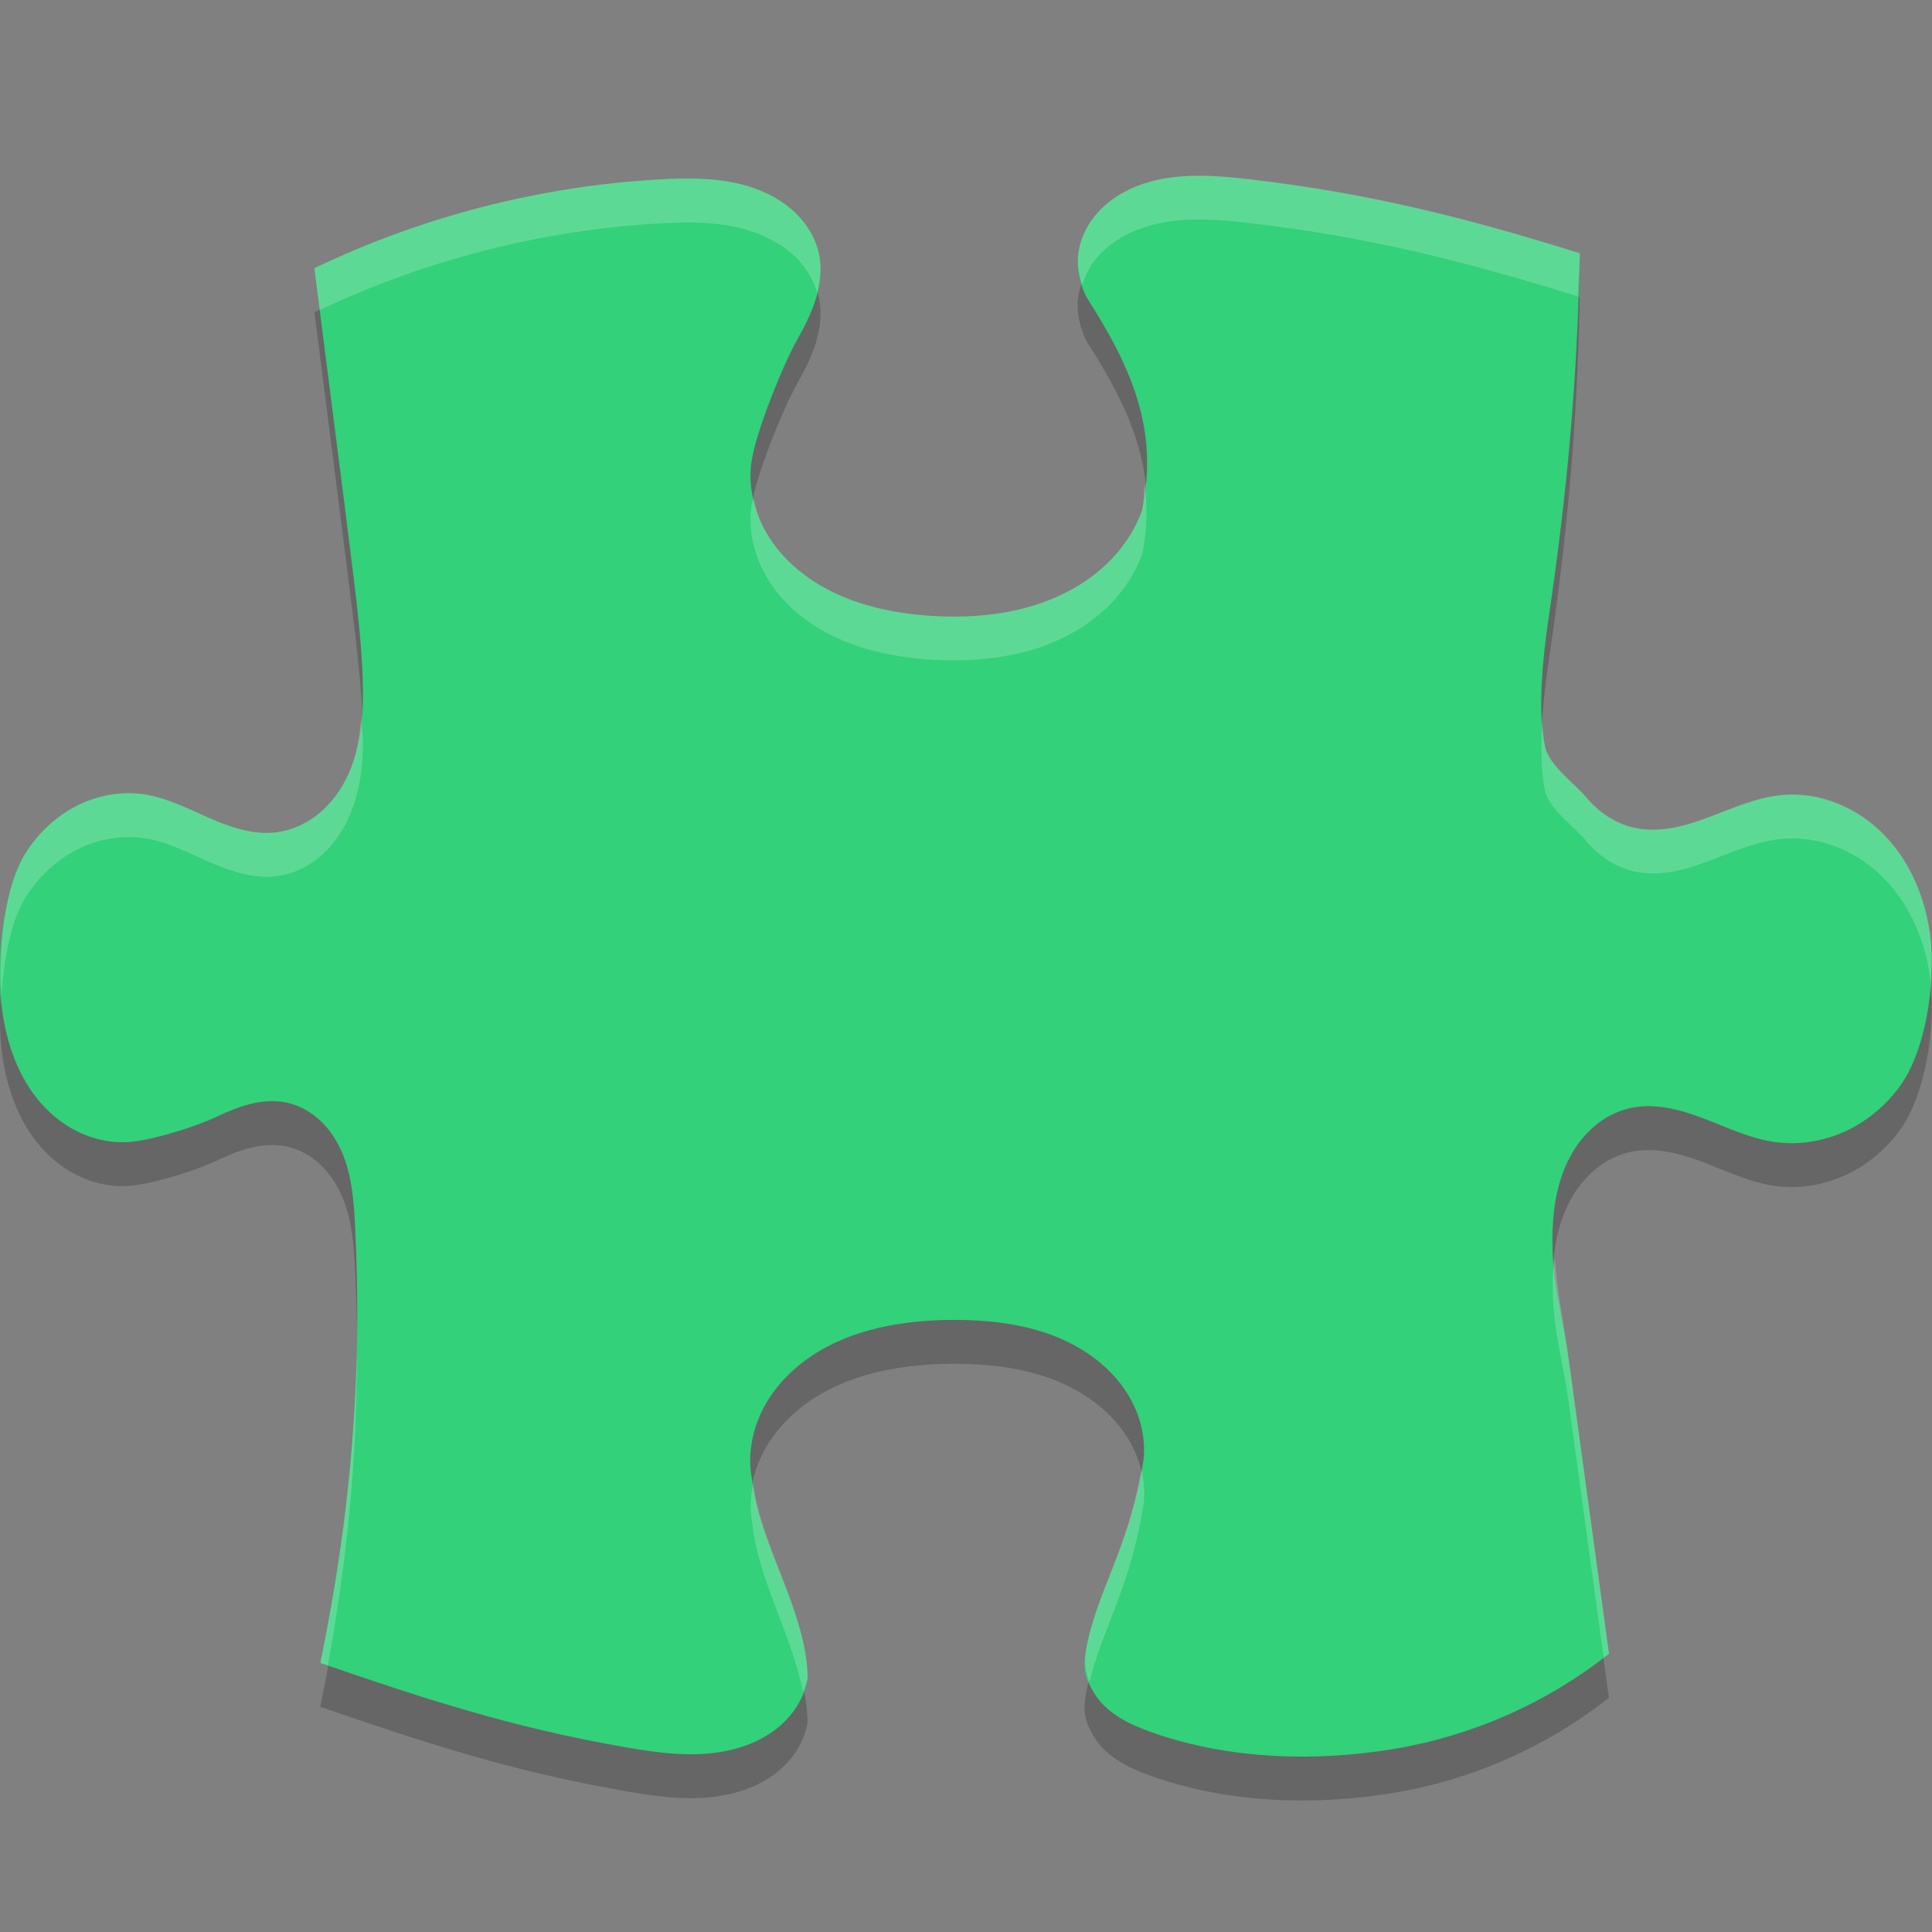
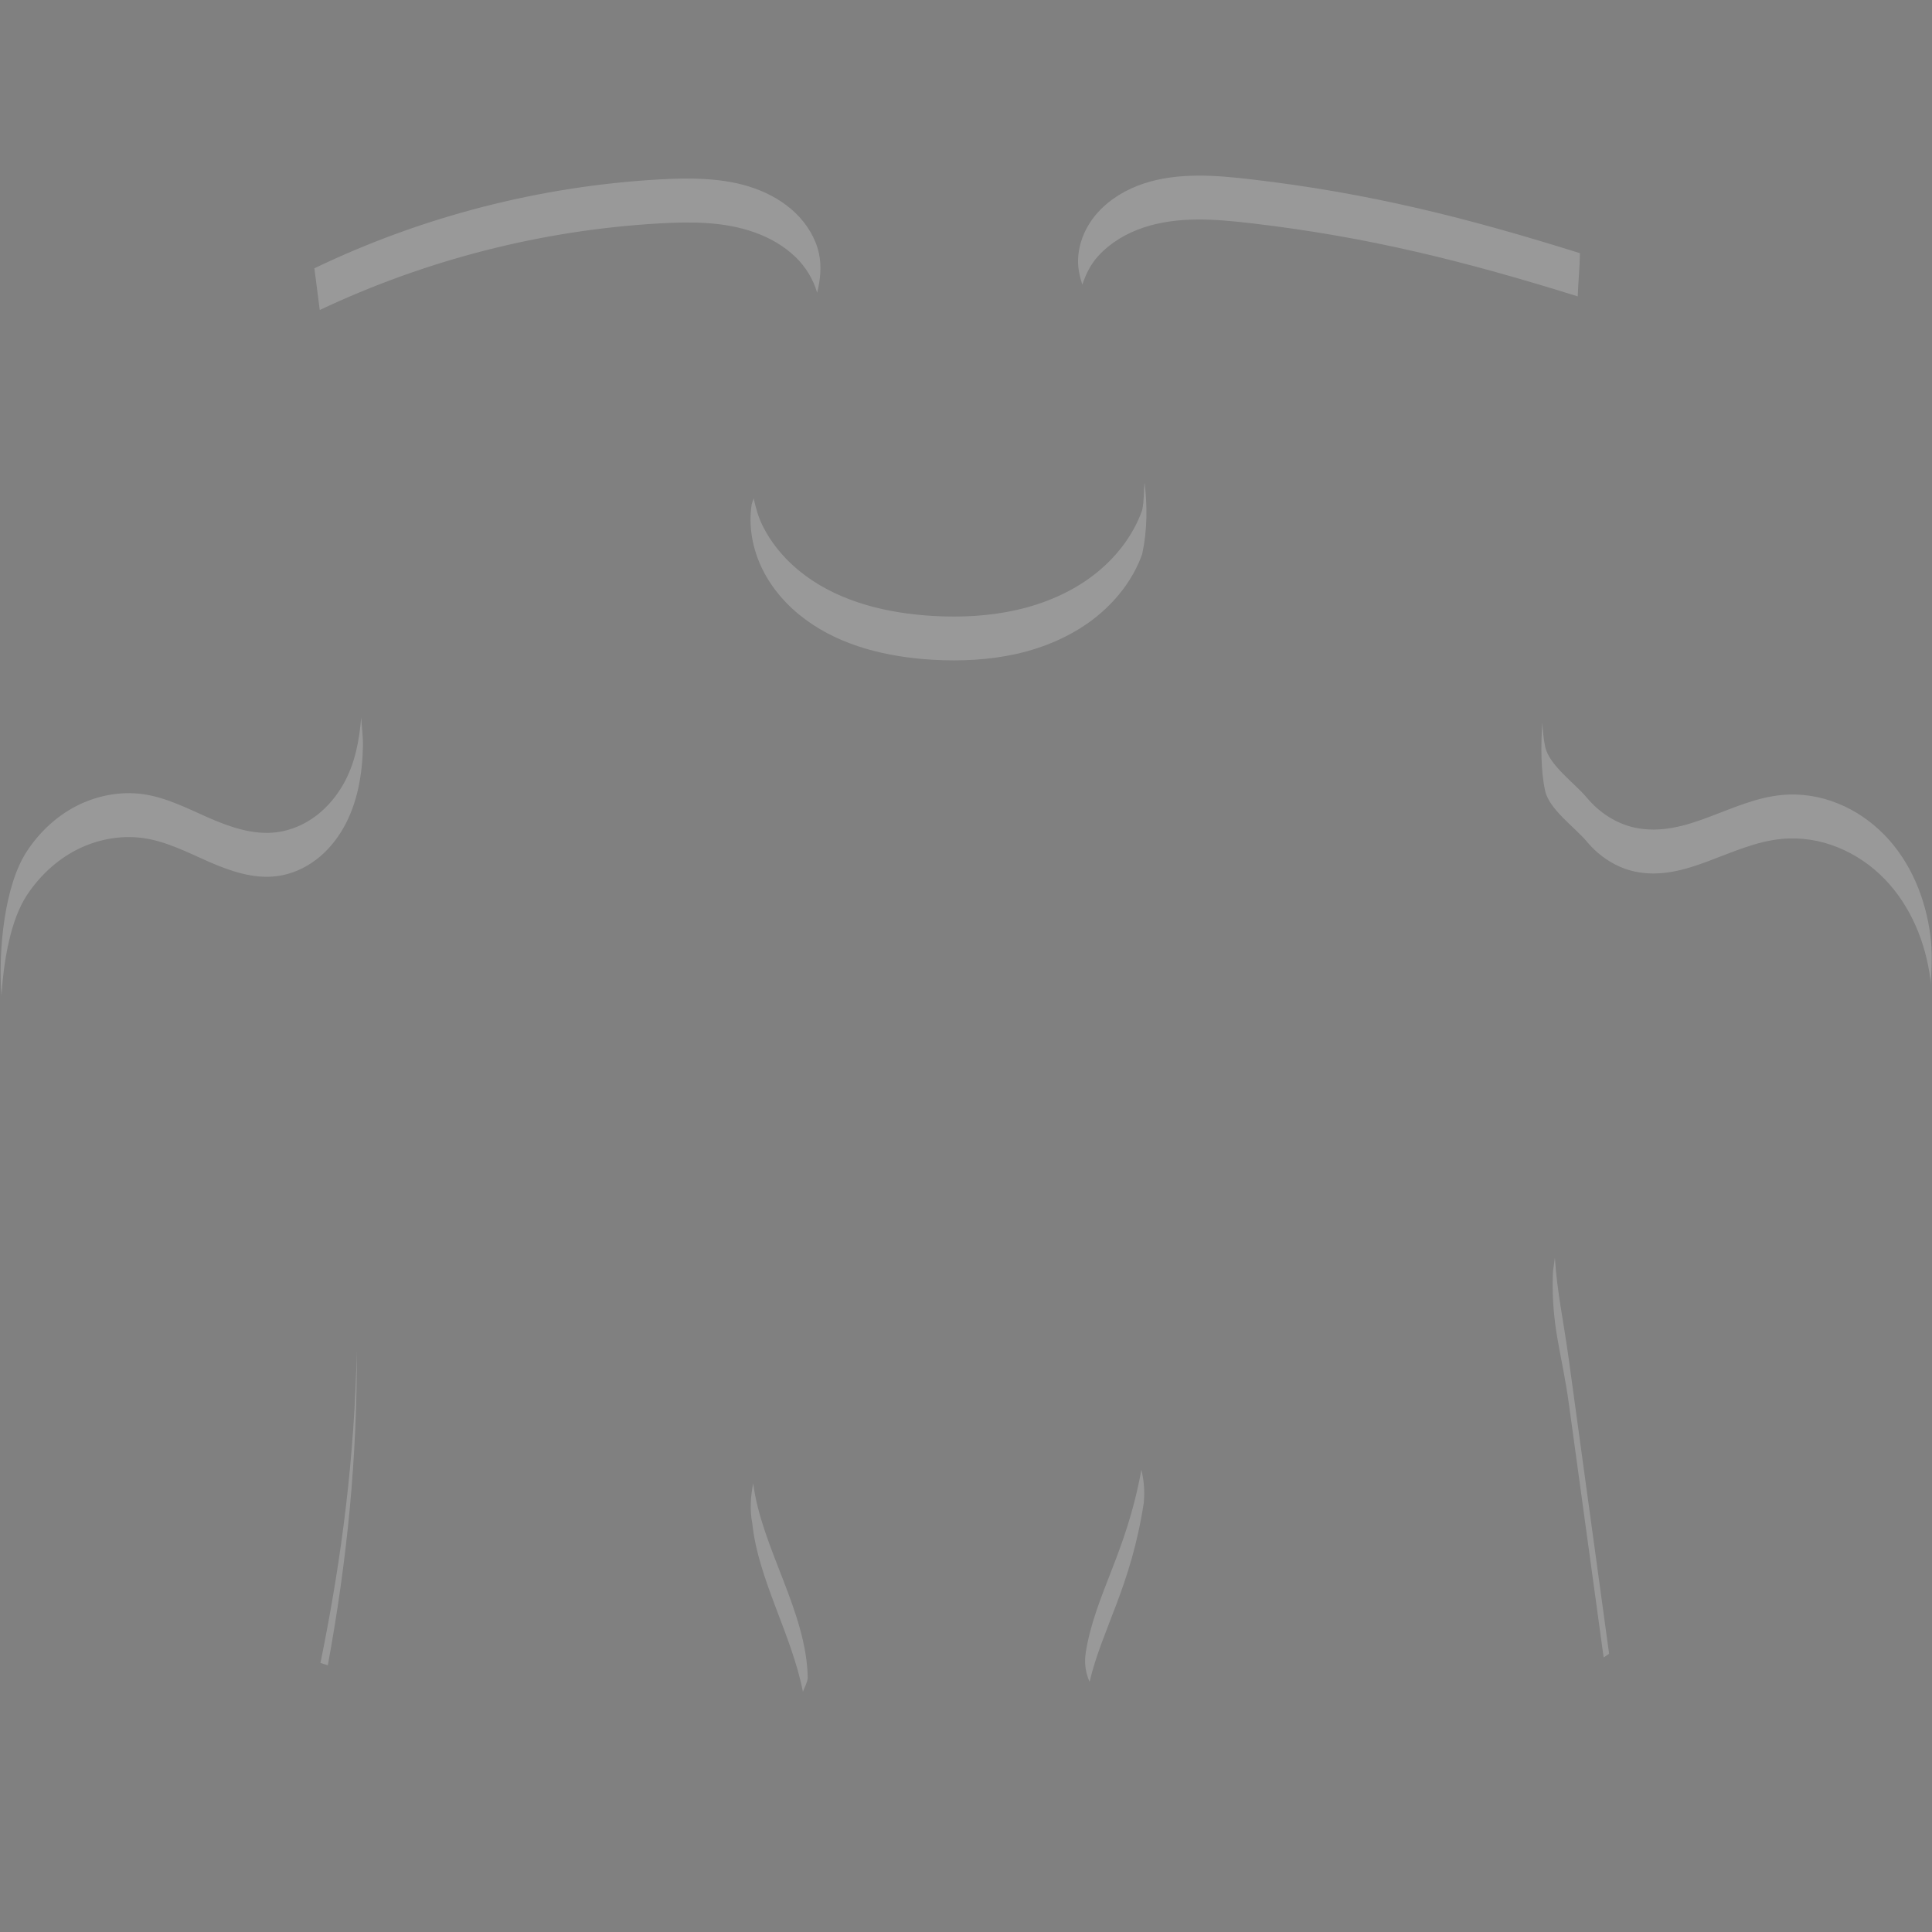
<svg xmlns="http://www.w3.org/2000/svg" width="22" height="22" version="1.1">
  <rect width="100%" height="100%" fill="#808080" stroke="none" />
-   <path style="opacity:0.2" d="M 3.58,3.554 3.939,6.369 c 0.075,0.64 0.205,1.477 0.193,2.121 -0.006,0.322 -0.06,0.65 -0.219,0.932 -0.079,0.141 -0.185,0.269 -0.315,0.368 -0.13,0.099 -0.285,0.167 -0.449,0.188 -0.265,0.034 -0.529,-0.059 -0.773,-0.166 -0.243,-0.107 -0.485,-0.232 -0.749,-0.268 -0.259,-0.036 -0.527,0.016 -0.758,0.134 -0.231,0.119 -0.425,0.301 -0.566,0.515 -0.283,0.428 -0.348,1.309 -0.278,1.814 0.053,0.382 0.185,0.764 0.443,1.057 0.129,0.146 0.288,0.268 0.469,0.346 0.181,0.079 0.383,0.113 0.579,0.09 0.272,-0.033 0.717,-0.172 0.963,-0.289 0.124,-0.058 0.251,-0.111 0.384,-0.143 0.133,-0.032 0.274,-0.041 0.408,-0.011 0.145,0.032 0.276,0.108 0.382,0.21 0.106,0.101 0.185,0.226 0.243,0.359 0.113,0.267 0.134,0.561 0.148,0.85 0.084,1.73 -0.049,3.261 -0.397,4.96 1.2,0.414 2.183,0.733 3.436,0.953 0.415,0.074 0.846,0.135 1.255,0.034 0.205,-0.05 0.401,-0.143 0.556,-0.281 0.156,-0.139 0.27,-0.326 0.302,-0.53 -0.012,-0.773 -0.553,-1.512 -0.632,-2.26 -0.053,-0.268 -0.004,-0.553 0.119,-0.798 0.124,-0.246 0.321,-0.453 0.551,-0.609 0.461,-0.311 1.041,-0.411 1.602,-0.415 0.514,-0.004 1.045,0.071 1.481,0.337 0.218,0.133 0.408,0.312 0.537,0.529 0.129,0.217 0.194,0.473 0.168,0.722 -0.16,1.044 -0.547,1.505 -0.661,2.199 -0.028,0.191 -0.003,0.297 0.098,0.463 0.072,0.118 0.18,0.212 0.299,0.284 0.119,0.073 0.25,0.124 0.383,0.171 0.859,0.299 1.831,0.329 2.73,0.181 0.898,-0.151 1.742,-0.524 2.45,-1.084 l -0.457,-3.338 c -0.08,-0.587 -0.201,-0.874 -0.185,-1.466 0.008,-0.296 0.06,-0.596 0.201,-0.858 0.069,-0.132 0.164,-0.25 0.279,-0.348 0.114,-0.098 0.251,-0.168 0.399,-0.203 0.141,-0.032 0.289,-0.028 0.431,-0.003 0.143,0.025 0.281,0.071 0.415,0.122 0.27,0.103 0.534,0.231 0.82,0.268 0.265,0.035 0.539,-0.011 0.781,-0.12 0.243,-0.11 0.453,-0.284 0.612,-0.493 0.319,-0.419 0.427,-1.215 0.361,-1.733 -0.054,-0.422 -0.222,-0.838 -0.521,-1.147 -0.15,-0.154 -0.331,-0.281 -0.532,-0.361 -0.201,-0.082 -0.423,-0.118 -0.639,-0.097 -0.289,0.027 -0.557,0.151 -0.827,0.252 -0.135,0.051 -0.274,0.096 -0.416,0.122 -0.143,0.026 -0.291,0.03 -0.432,-6.81e-4 -0.214,-0.047 -0.405,-0.174 -0.544,-0.34 -0.139,-0.166 -0.427,-0.369 -0.473,-0.579 -0.092,-0.419 -0.022,-1.053 0.041,-1.477 0.21,-1.422 0.328,-2.71 0.353,-4.147 -1.282,-0.402 -2.399,-0.682 -3.736,-0.839 -0.411,-0.048 -0.838,-0.083 -1.23,0.047 -0.196,0.065 -0.38,0.172 -0.518,0.323 -0.138,0.15 -0.228,0.346 -0.232,0.548 -0.004,0.142 0.035,0.283 0.096,0.413 0.519,0.808 0.83,1.517 0.636,2.436 -0.105,0.295 -0.308,0.553 -0.56,0.744 -0.253,0.192 -0.554,0.319 -0.865,0.39 -0.312,0.071 -0.634,0.086 -0.954,0.068 C 10.111,7.484 9.586,7.36 9.173,7.056 8.967,6.905 8.793,6.709 8.681,6.482 8.569,6.255 8.521,5.996 8.559,5.747 8.611,5.409 8.913,4.659 9.082,4.36 c 0.085,-0.15 0.163,-0.305 0.212,-0.469 0.049,-0.164 0.067,-0.34 0.03,-0.507 C 9.285,3.208 9.187,3.049 9.057,2.923 8.926,2.798 8.765,2.706 8.593,2.644 8.249,2.522 7.873,2.522 7.508,2.543 6.142,2.622 4.807,2.965 3.58,3.554 Z" />
-   <path style="fill:#33d17a" d="M 3.58,3.054 3.939,5.869 c 0.075,0.64 0.205,1.477 0.193,2.121 -0.006,0.322 -0.06,0.65 -0.219,0.932 -0.079,0.141 -0.185,0.269 -0.315,0.368 -0.13,0.099 -0.285,0.167 -0.449,0.188 -0.265,0.034 -0.529,-0.059 -0.773,-0.166 -0.243,-0.107 -0.485,-0.232 -0.749,-0.268 -0.259,-0.036 -0.527,0.016 -0.758,0.134 -0.231,0.119 -0.425,0.301 -0.566,0.515 -0.283,0.428 -0.348,1.309 -0.278,1.814 0.053,0.382 0.185,0.764 0.443,1.057 0.129,0.146 0.288,0.268 0.469,0.346 0.181,0.079 0.383,0.113 0.579,0.09 0.272,-0.033 0.717,-0.172 0.963,-0.289 0.124,-0.058 0.251,-0.111 0.384,-0.143 0.133,-0.032 0.274,-0.041 0.408,-0.011 0.145,0.032 0.276,0.108 0.382,0.21 0.106,0.101 0.185,0.226 0.243,0.359 0.113,0.267 0.134,0.561 0.148,0.85 0.084,1.73 -0.049,3.261 -0.397,4.96 1.2,0.414 2.183,0.733 3.436,0.953 0.415,0.074 0.846,0.135 1.255,0.034 0.205,-0.05 0.401,-0.143 0.556,-0.281 0.156,-0.139 0.27,-0.326 0.302,-0.53 -0.012,-0.773 -0.553,-1.512 -0.632,-2.26 -0.053,-0.268 -0.004,-0.553 0.119,-0.798 0.124,-0.246 0.321,-0.453 0.551,-0.609 0.461,-0.311 1.041,-0.411 1.602,-0.415 0.514,-0.004 1.045,0.071 1.481,0.337 0.218,0.133 0.408,0.312 0.537,0.529 0.129,0.217 0.194,0.473 0.168,0.722 -0.16,1.044 -0.547,1.505 -0.661,2.199 -0.028,0.191 -0.003,0.297 0.098,0.463 0.072,0.118 0.18,0.212 0.299,0.284 0.119,0.073 0.25,0.124 0.383,0.171 0.859,0.299 1.831,0.329 2.73,0.181 0.898,-0.151 1.742,-0.524 2.45,-1.084 l -0.457,-3.338 c -0.08,-0.587 -0.201,-0.874 -0.185,-1.466 0.008,-0.296 0.06,-0.596 0.201,-0.858 0.069,-0.132 0.164,-0.25 0.279,-0.348 0.114,-0.098 0.251,-0.168 0.399,-0.203 0.141,-0.032 0.289,-0.028 0.431,-0.003 0.143,0.025 0.281,0.071 0.415,0.122 0.27,0.103 0.534,0.231 0.82,0.268 0.265,0.035 0.539,-0.011 0.781,-0.12 0.243,-0.11 0.453,-0.284 0.612,-0.493 0.319,-0.419 0.427,-1.215 0.361,-1.733 -0.054,-0.422 -0.222,-0.838 -0.521,-1.147 -0.15,-0.154 -0.331,-0.281 -0.532,-0.361 -0.201,-0.082 -0.423,-0.118 -0.639,-0.097 -0.289,0.027 -0.557,0.151 -0.827,0.252 -0.135,0.051 -0.274,0.096 -0.416,0.122 -0.143,0.026 -0.291,0.03 -0.432,-6.81e-4 -0.214,-0.047 -0.405,-0.174 -0.544,-0.34 -0.139,-0.166 -0.427,-0.369 -0.473,-0.579 -0.092,-0.419 -0.022,-1.053 0.041,-1.477 0.21,-1.422 0.328,-2.71 0.353,-4.147 -1.282,-0.402 -2.399,-0.682 -3.736,-0.839 -0.411,-0.048 -0.838,-0.083 -1.23,0.047 -0.196,0.065 -0.38,0.172 -0.518,0.323 -0.138,0.15 -0.228,0.346 -0.232,0.548 -0.004,0.142 0.035,0.283 0.096,0.413 0.519,0.808 0.83,1.517 0.636,2.436 -0.105,0.295 -0.308,0.553 -0.56,0.744 -0.253,0.192 -0.554,0.319 -0.865,0.39 -0.312,0.071 -0.634,0.086 -0.954,0.068 C 10.111,6.984 9.586,6.86 9.173,6.556 8.967,6.405 8.793,6.209 8.681,5.982 8.569,5.755 8.521,5.496 8.559,5.247 8.611,4.909 8.913,4.159 9.082,3.86 c 0.085,-0.15 0.163,-0.305 0.212,-0.469 0.049,-0.164 0.067,-0.34 0.03,-0.507 C 9.285,2.708 9.187,2.549 9.057,2.423 8.926,2.298 8.765,2.206 8.593,2.144 8.249,2.022 7.873,2.023 7.508,2.043 6.142,2.122 4.807,2.466 3.58,3.054 Z" />
  <path style="opacity:0.2;fill:#ffffff" d="m 13.631,2 c -0.207,0.002 -0.411,0.025 -0.607,0.09 -0.196,0.065 -0.38,0.173 -0.518,0.324 -0.138,0.15 -0.226,0.347 -0.23,0.549 -0.002,0.095 0.019,0.188 0.049,0.279 0.039,-0.12 0.095,-0.234 0.182,-0.328 0.138,-0.151 0.321,-0.259 0.518,-0.324 0.392,-0.13 0.819,-0.095 1.23,-0.047 1.327,0.155 2.44,0.435 3.711,0.832 0.006,-0.166 0.022,-0.322 0.025,-0.492 -1.282,-0.402 -2.4,-0.684 -3.736,-0.84 -0.206,-0.024 -0.416,-0.045 -0.623,-0.043 z M 8.059,2.041 C 7.876,2.028 7.69,2.033 7.508,2.043 6.143,2.121 4.807,2.466 3.58,3.055 l 0.061,0.475 c 1.211,-0.571 2.524,-0.909 3.867,-0.986 0.365,-0.021 0.74,-0.021 1.084,0.102 0.172,0.061 0.335,0.154 0.465,0.279 0.117,0.113 0.203,0.254 0.248,0.408 0.037,-0.147 0.052,-0.302 0.02,-0.449 C 9.286,2.708 9.187,2.55 9.057,2.424 8.926,2.299 8.764,2.206 8.592,2.145 8.42,2.083 8.241,2.054 8.059,2.041 Z M 13.033,5.492 c -0.009,0.106 -0.004,0.207 -0.027,0.318 C 12.901,6.105 12.698,6.363 12.445,6.555 12.192,6.747 11.892,6.874 11.58,6.945 11.269,7.016 10.945,7.032 10.625,7.014 10.11,6.984 9.586,6.86 9.174,6.557 8.968,6.405 8.793,6.209 8.682,5.982 8.634,5.885 8.605,5.78 8.582,5.674 c -0.004,0.02 -0.021,0.056 -0.023,0.074 -0.038,0.249 0.011,0.507 0.123,0.734 0.112,0.227 0.286,0.423 0.492,0.574 0.412,0.304 0.936,0.427 1.451,0.457 0.32,0.018 0.644,0.002 0.955,-0.068 0.312,-0.071 0.612,-0.199 0.865,-0.391 0.252,-0.192 0.456,-0.449 0.561,-0.744 0.062,-0.292 0.058,-0.559 0.027,-0.818 z M 4.113,8.168 c -0.021,0.263 -0.07,0.524 -0.199,0.754 -0.079,0.141 -0.184,0.269 -0.314,0.367 -0.13,0.099 -0.286,0.167 -0.449,0.188 -0.265,0.034 -0.529,-0.058 -0.773,-0.164 -0.243,-0.107 -0.486,-0.233 -0.75,-0.27 -0.259,-0.036 -0.527,0.017 -0.758,0.135 -0.231,0.119 -0.423,0.301 -0.564,0.516 -0.255,0.386 -0.328,1.128 -0.289,1.643 0.026,-0.423 0.11,-0.872 0.289,-1.143 0.141,-0.214 0.334,-0.397 0.564,-0.516 0.231,-0.118 0.499,-0.171 0.758,-0.135 0.264,0.036 0.507,0.163 0.75,0.27 0.244,0.106 0.508,0.198 0.773,0.164 0.163,-0.02 0.319,-0.089 0.449,-0.188 0.13,-0.098 0.235,-0.227 0.314,-0.367 0.159,-0.283 0.213,-0.61 0.219,-0.932 0.002,-0.098 -0.015,-0.217 -0.02,-0.322 z M 17.562,8.229 c -0.017,0.279 -0.016,0.556 0.033,0.777 0.046,0.21 0.336,0.412 0.475,0.578 0.139,0.166 0.329,0.293 0.543,0.34 0.141,0.031 0.289,0.028 0.432,0.002 0.142,-0.025 0.281,-0.072 0.416,-0.123 0.271,-0.101 0.539,-0.223 0.828,-0.25 0.216,-0.021 0.437,0.014 0.639,0.096 0.201,0.081 0.384,0.207 0.533,0.361 0.299,0.309 0.468,0.725 0.521,1.146 0.002,0.016 2.28e-4,0.038 0.002,0.055 0.015,-0.198 0.019,-0.392 -0.002,-0.555 -0.054,-0.422 -0.222,-0.838 -0.521,-1.146 -0.15,-0.154 -0.332,-0.281 -0.533,-0.361 -0.201,-0.082 -0.422,-0.117 -0.639,-0.096 -0.289,0.027 -0.557,0.149 -0.828,0.25 -0.135,0.051 -0.274,0.098 -0.416,0.123 -0.143,0.026 -0.29,0.029 -0.432,-0.002 C 18.399,9.377 18.209,9.25 18.07,9.084 17.932,8.918 17.642,8.716 17.596,8.506 17.577,8.422 17.569,8.326 17.562,8.229 Z m 0.143,6.096 c -0.007,0.067 -0.022,0.134 -0.023,0.201 -0.016,0.592 0.104,0.88 0.184,1.467 l 0.395,2.881 c 0.02,-0.015 0.043,-0.027 0.062,-0.043 l -0.457,-3.338 c -0.064,-0.467 -0.135,-0.776 -0.16,-1.168 z M 4.063,15.379 c -0.026,1.19 -0.163,2.33 -0.414,3.557 0.03,0.01 0.055,0.017 0.084,0.027 0.223,-1.214 0.335,-2.369 0.33,-3.584 z m 8.934,1.357 c -0.171,0.951 -0.524,1.415 -0.633,2.078 -0.02,0.137 1.11e-4,0.235 0.043,0.338 0.143,-0.606 0.47,-1.08 0.617,-2.037 0.013,-0.127 0.003,-0.255 -0.027,-0.379 z m -4.42,0.154 c -0.031,0.153 -0.04,0.309 -0.01,0.461 0.067,0.636 0.45,1.265 0.576,1.914 0.019,-0.051 0.046,-0.1 0.055,-0.154 -0.011,-0.759 -0.528,-1.486 -0.621,-2.221 z" />
</svg>